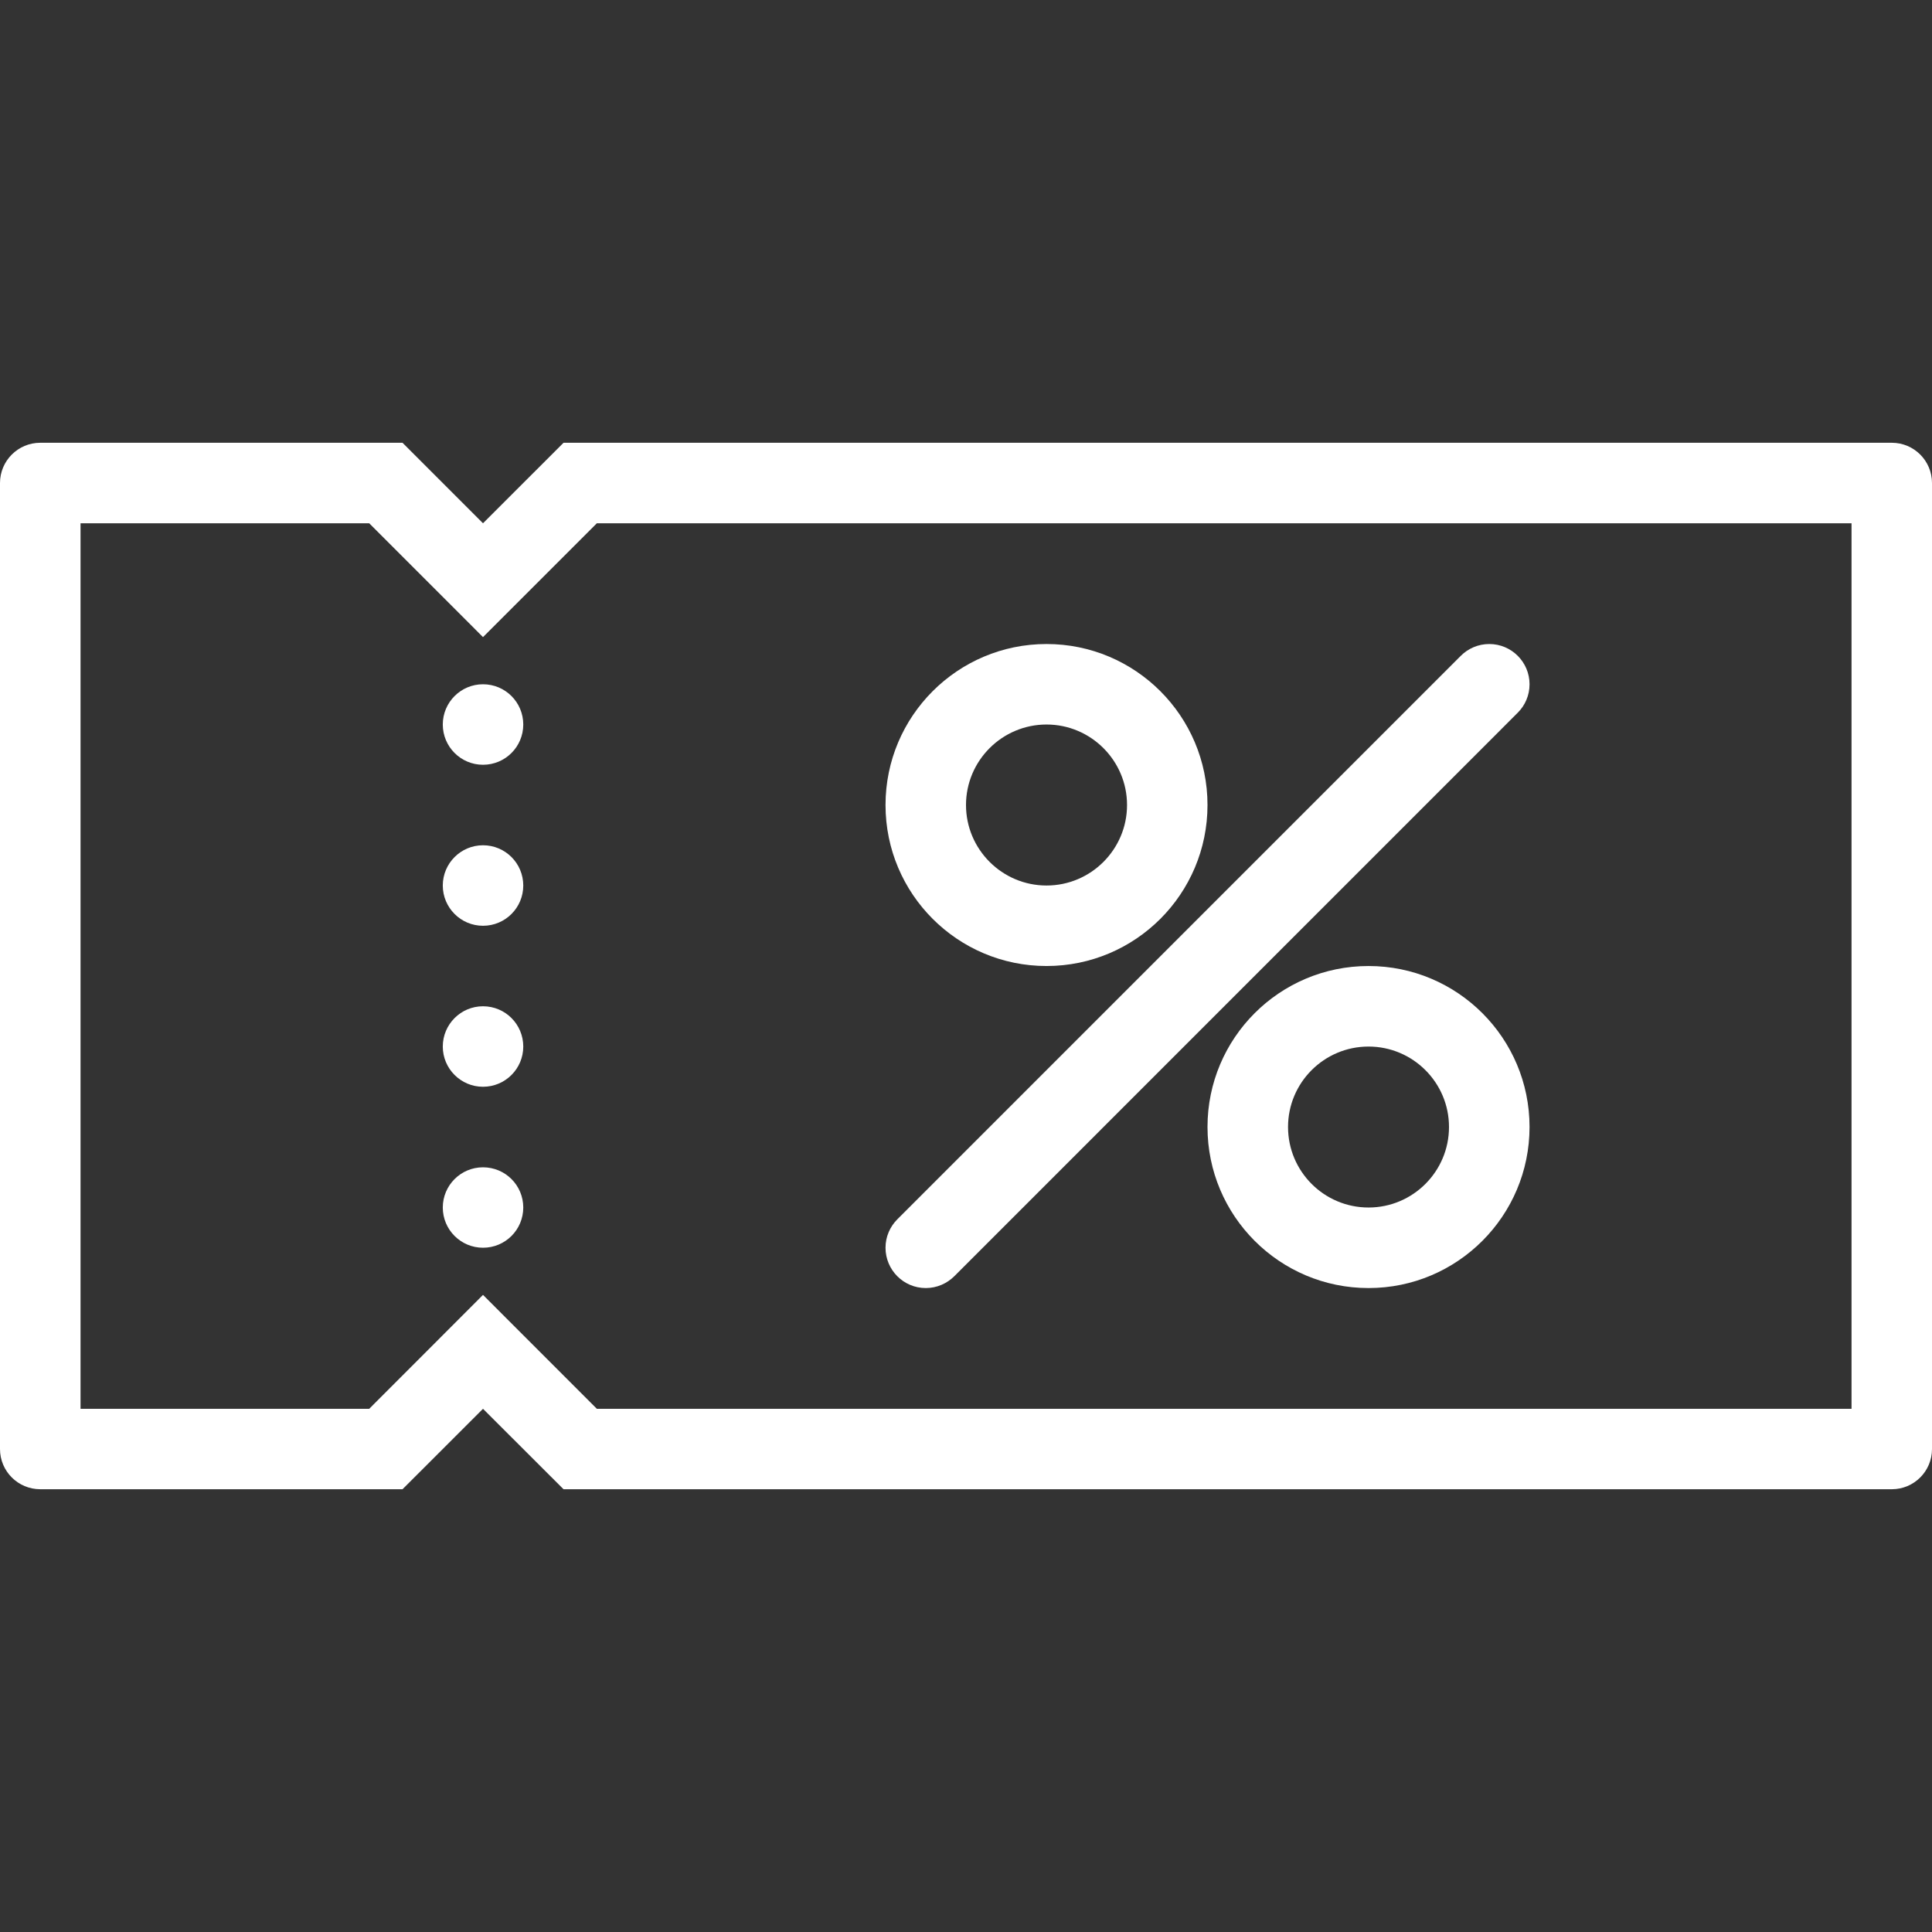
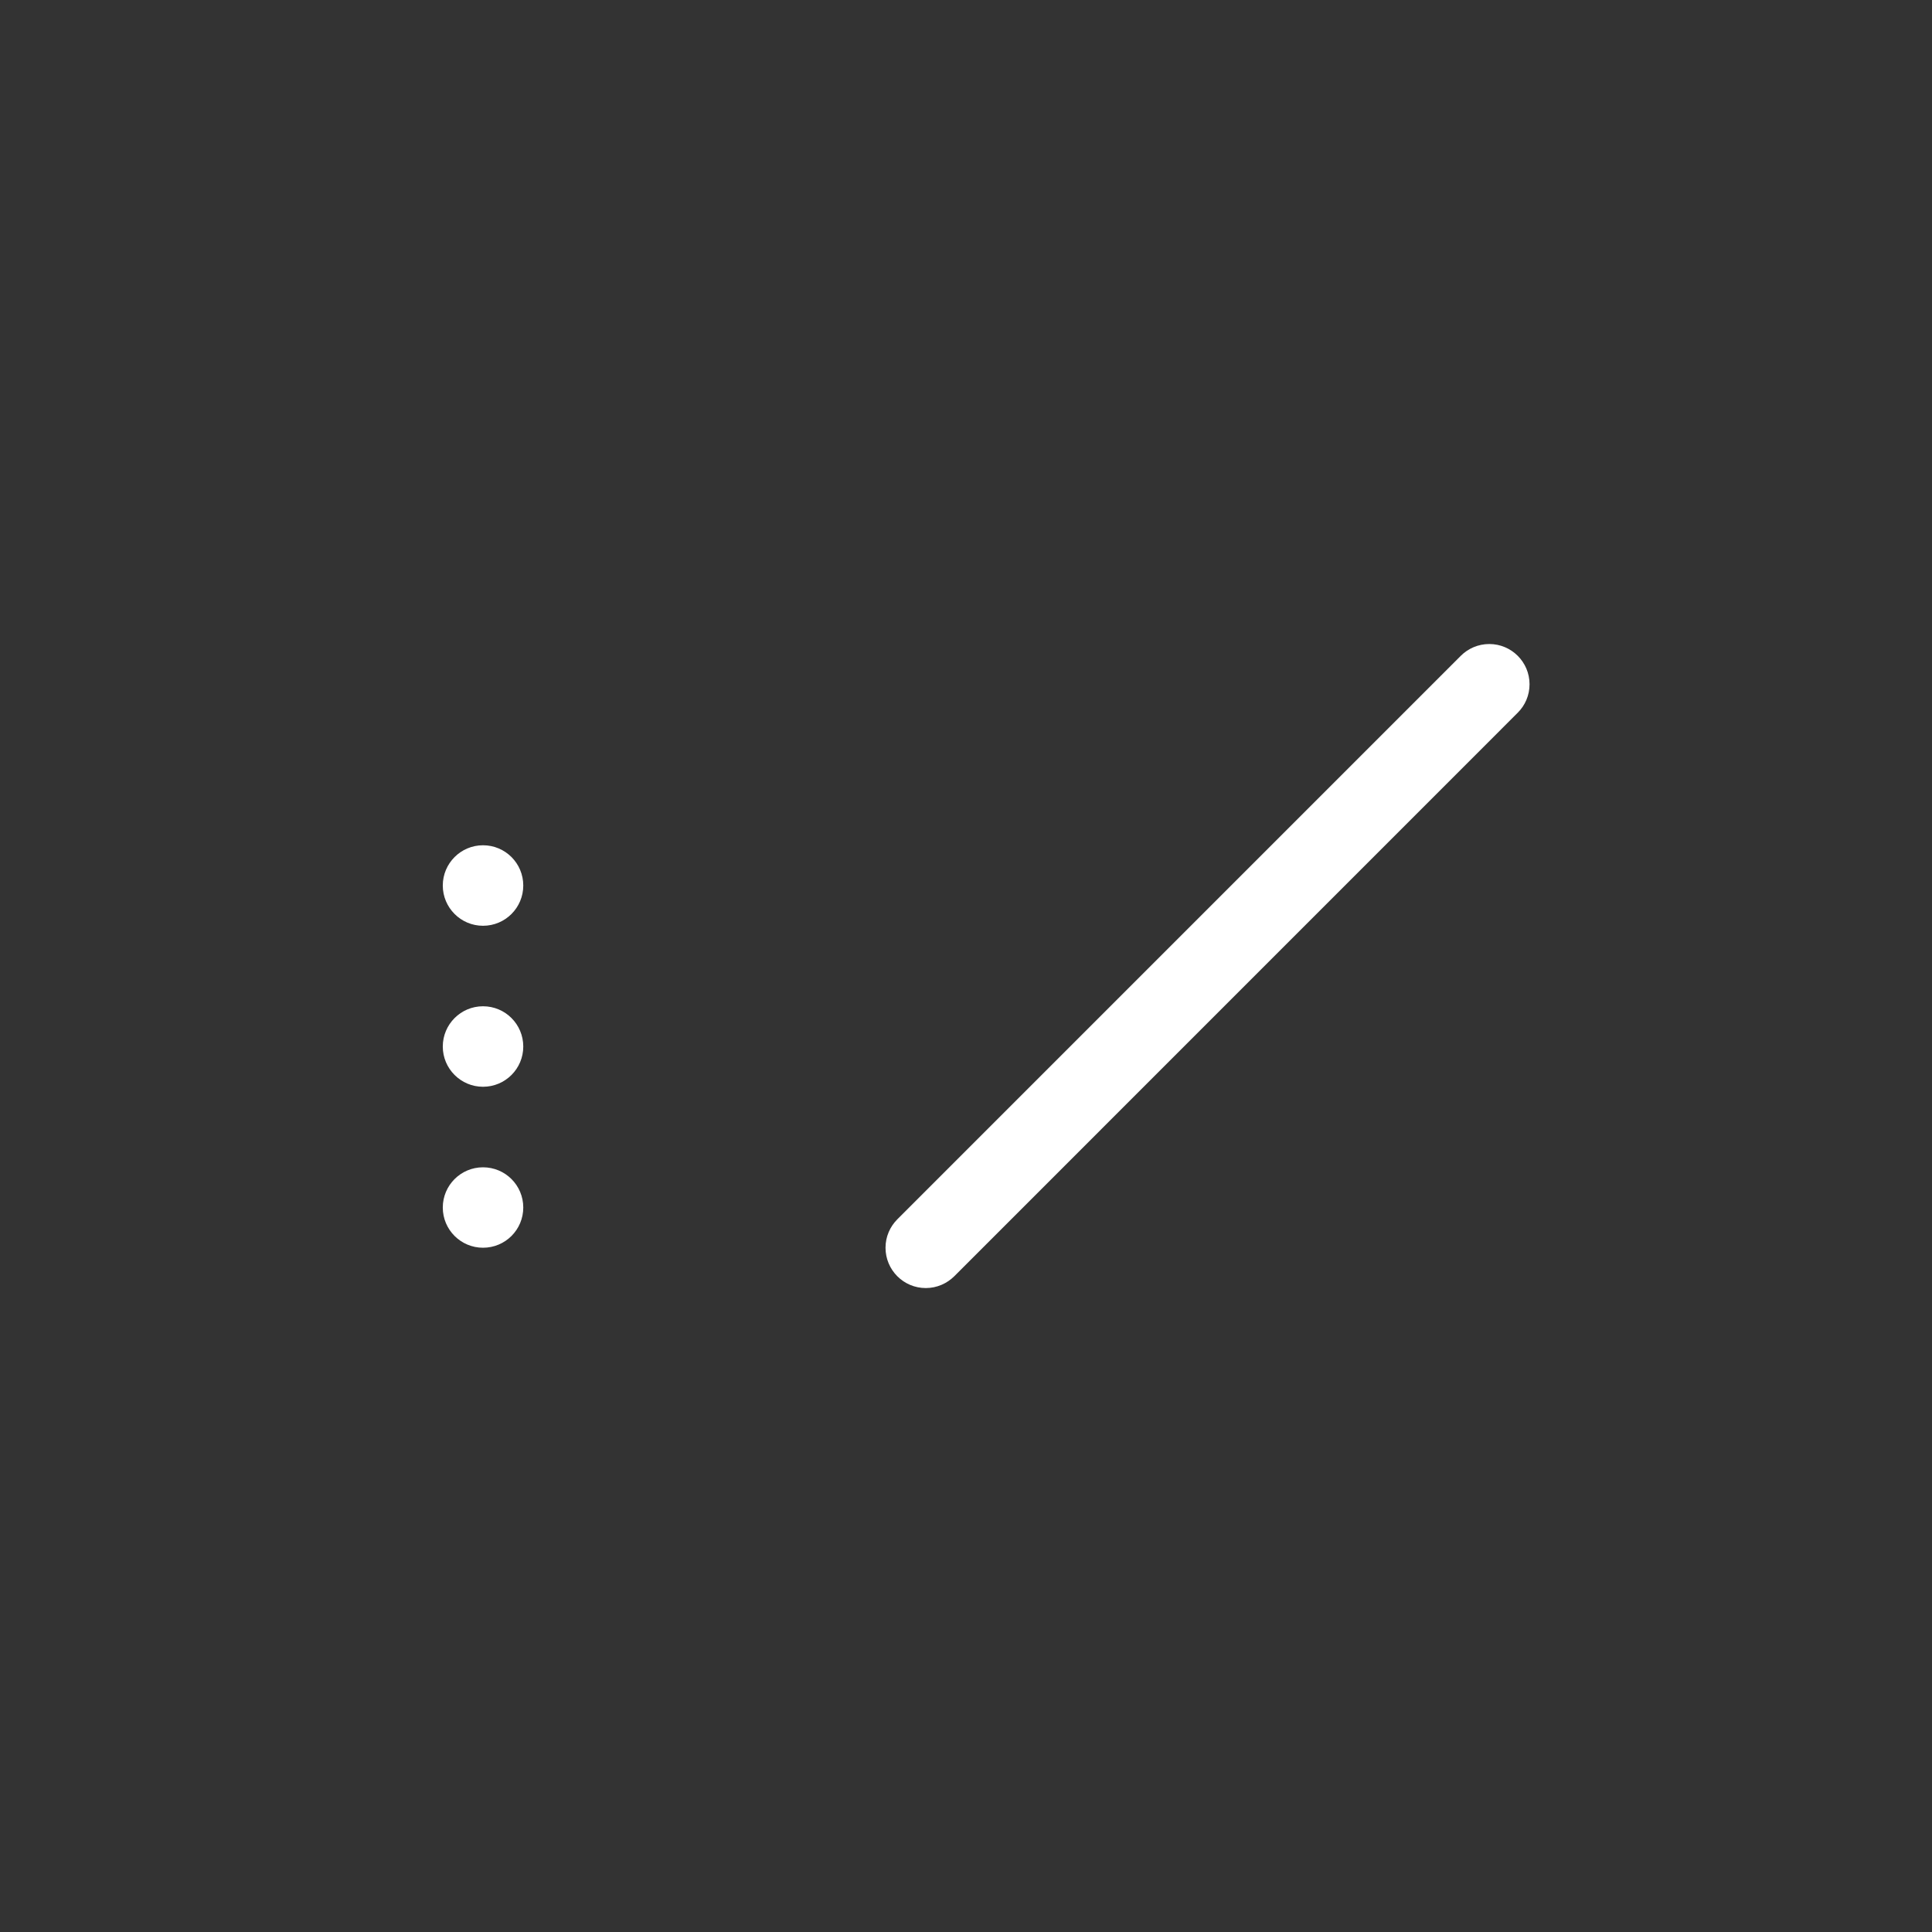
<svg xmlns="http://www.w3.org/2000/svg" width="512" height="512" viewBox="0 0 512 512" fill="none">
  <rect x="0" y="0" width="512" height="512" fill="#333333" stroke="none" />
-   <path d="M501.344 117.338H149.343L128 138.671L106.672 117.338H10.672C4.779 117.338 0 122.113 0 128.005V384.004C0 389.897 4.779 394.662 10.672 394.662H106.672L128 373.348L149.343 394.662H501.344C507.236 394.662 512 389.896 512 384.004V128.005C512 122.113 507.235 117.338 501.344 117.338ZM490.677 373.348H158.172L143.093 358.26L128 343.162L112.922 358.26L97.843 373.348H21.343V138.671H97.843L112.922 153.754L128 168.838L143.093 153.755L158.172 138.672H490.677V373.348Z" fill="white" />
-   <path d="M277.343 170.671C253.78 170.671 234.672 189.779 234.672 213.338C234.672 236.902 253.779 256.005 277.343 256.005C300.903 256.005 320 236.902 320 213.338C320 189.779 300.902 170.671 277.343 170.671ZM277.343 234.671C265.578 234.671 256 225.098 256 213.338C256 201.574 265.578 192.005 277.343 192.005C289.108 192.005 298.677 201.574 298.677 213.338C298.677 225.098 289.108 234.671 277.343 234.671Z" fill="white" />
-   <path d="M362.677 256.005C339.108 256.005 320 275.104 320 298.662C320 322.22 339.107 341.348 362.677 341.348C386.236 341.348 405.344 322.221 405.344 298.662C405.344 275.103 386.235 256.005 362.677 256.005ZM362.677 320.004C350.903 320.004 341.344 310.445 341.344 298.662C341.344 286.906 350.903 277.348 362.677 277.348C374.442 277.348 384 286.907 384 298.662C384 310.445 374.441 320.004 362.677 320.004Z" fill="white" />
  <path d="M394.677 170.672C391.736 170.672 389.059 171.863 387.127 173.795L237.799 323.133C235.873 325.065 234.672 327.721 234.672 330.662C234.672 336.564 239.451 341.348 245.343 341.348C248.28 341.348 250.951 340.143 252.892 338.221L402.216 188.878C404.157 186.951 405.344 184.285 405.344 181.339C405.344 175.451 400.559 170.672 394.677 170.672Z" fill="white" />
-   <path d="M128 181.338C122.127 181.338 117.343 186.112 117.343 192.005C117.343 197.898 122.128 202.672 128 202.672C133.907 202.672 138.672 197.898 138.672 192.005C138.672 186.112 133.907 181.338 128 181.338Z" fill="white" />
  <path d="M128 224.005C122.127 224.005 117.343 228.779 117.343 234.672C117.343 240.56 122.128 245.339 128 245.339C133.907 245.339 138.672 240.56 138.672 234.672C138.672 228.779 133.907 224.005 128 224.005Z" fill="white" />
  <path d="M128 266.672C122.127 266.672 117.343 271.445 117.343 277.348C117.343 283.221 122.128 288.004 128 288.004C133.907 288.004 138.672 283.221 138.672 277.348C138.672 271.445 133.907 266.672 128 266.672Z" fill="white" />
  <path d="M128 309.348C122.127 309.348 117.343 314.114 117.343 320.004C117.343 325.897 122.128 330.662 128 330.662C133.907 330.662 138.672 325.896 138.672 320.004C138.672 314.113 133.907 309.348 128 309.348Z" fill="white" />
</svg>